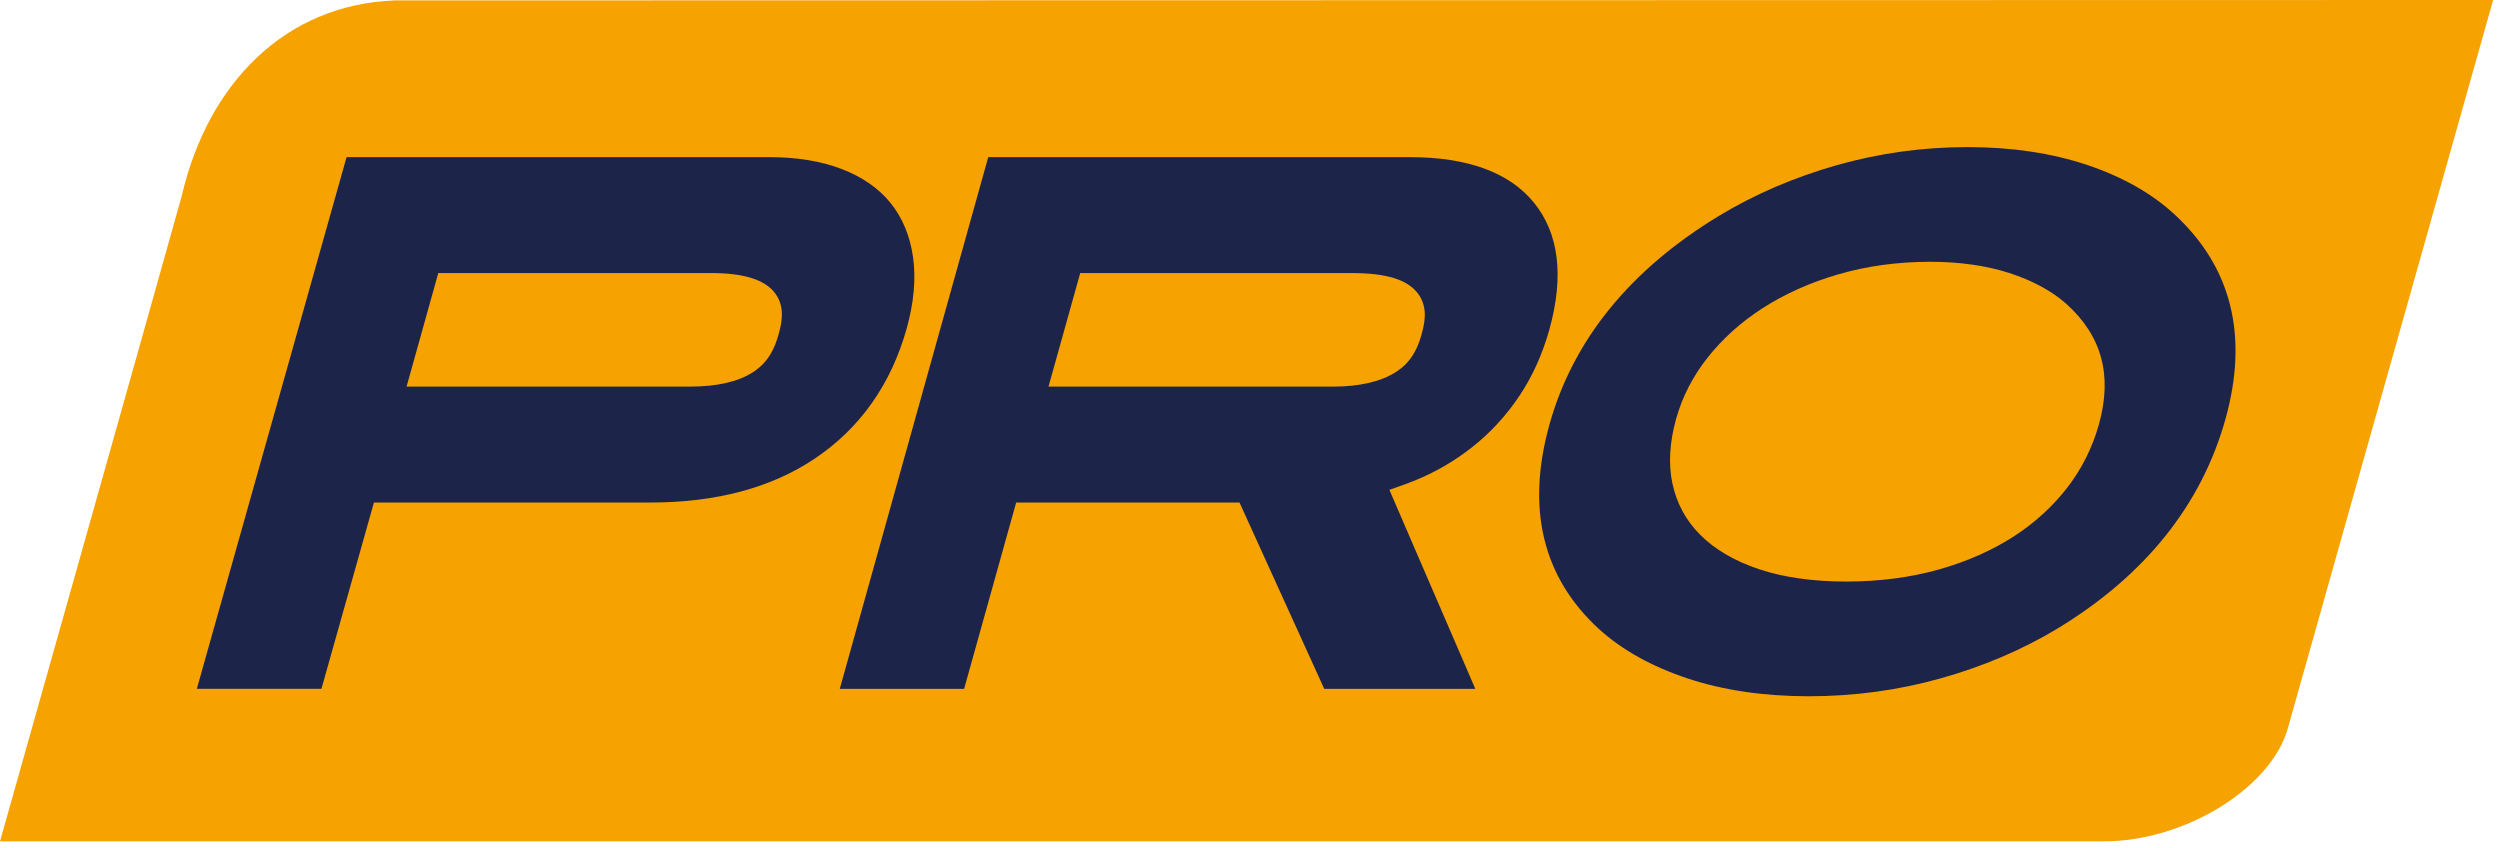
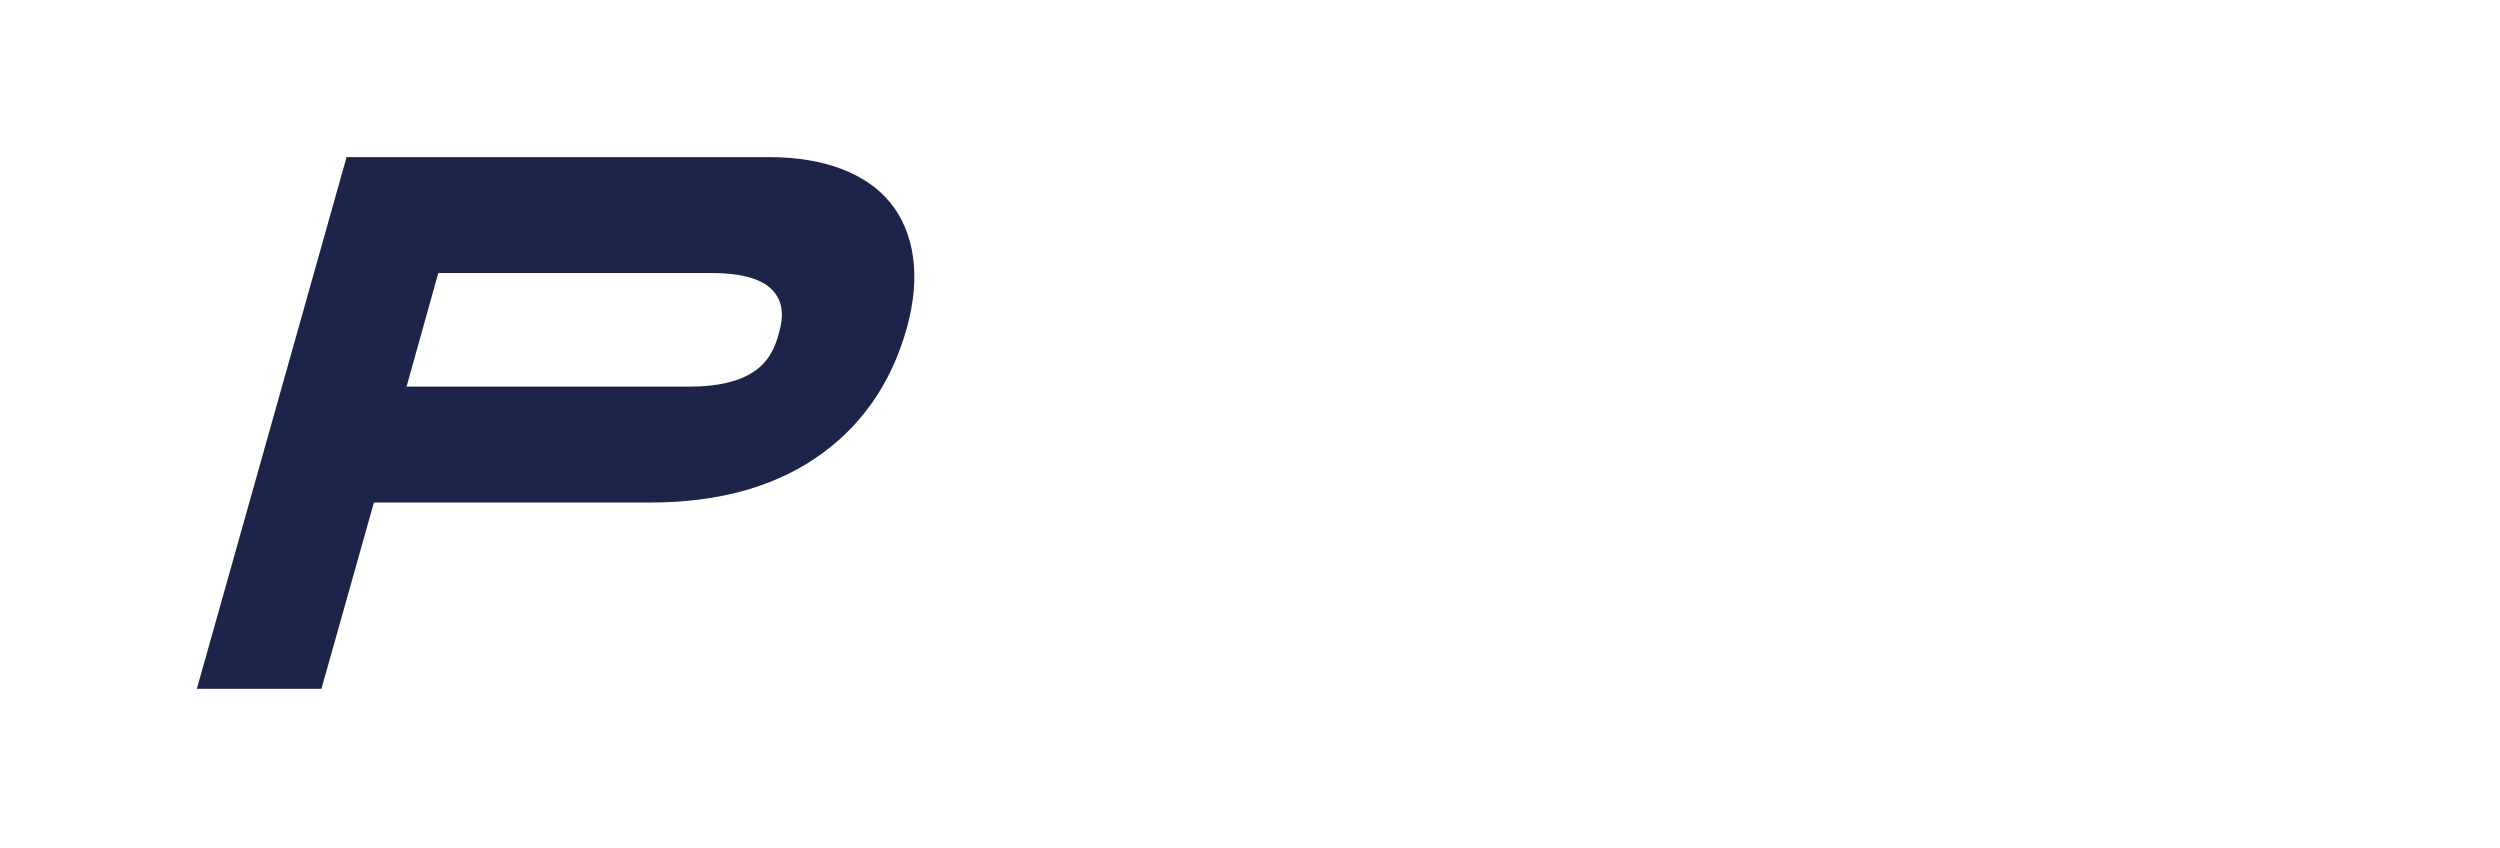
<svg xmlns="http://www.w3.org/2000/svg" width="233" height="79" viewBox="0 0 233 79" fill="none">
-   <path d="M232.359 9.76014e-06L36.811 0.039C26.545 0.415 19.372 7.804 16.947 18.231C13.731 29.756 0 78.415 0 78.415H196.033C203.719 78.415 211.679 73.376 213.219 67.9L232.359 9.76014e-06Z" fill="#F6A200" />
-   <path d="M172.076 54.2C168.952 54.2 166.212 53.811 163.925 53.043C161.655 52.281 159.817 51.203 158.459 49.844C157.133 48.518 156.261 46.907 155.868 45.059C155.487 43.252 155.601 41.23 156.211 39.047C156.784 36.991 157.773 35.066 159.151 33.325C160.548 31.559 162.271 30.01 164.271 28.723C166.339 27.392 168.711 26.331 171.321 25.571C173.987 24.794 176.865 24.399 179.881 24.399C182.624 24.399 185.104 24.748 187.253 25.439C189.393 26.13 191.177 27.088 192.549 28.29C195.896 31.29 196.897 34.971 195.62 39.553L195.619 39.554C195.016 41.706 194.029 43.683 192.683 45.431C191.329 47.187 189.66 48.715 187.715 49.975C185.701 51.281 183.364 52.316 180.768 53.058C178.105 53.815 175.181 54.2 172.076 54.2ZM183.383 13.709C179.228 13.709 175.125 14.277 171.185 15.395C167.208 16.526 163.501 18.122 160.168 20.142C151.909 25.163 146.607 31.697 144.413 39.553C142.221 47.403 143.776 53.825 149.036 58.636C151.159 60.567 153.927 62.11 157.259 63.222C160.587 64.33 164.393 64.892 168.573 64.892C172.771 64.892 176.887 64.337 180.815 63.239C184.791 62.129 188.471 60.562 191.748 58.586C199.904 53.645 205.176 47.071 207.416 39.047C209.572 31.325 207.993 24.928 202.725 20.039L202.721 20.035C200.609 18.061 197.857 16.494 194.541 15.38C191.235 14.27 187.48 13.709 183.383 13.709" fill="#1D244A" />
-   <path d="M132.463 31.253C131.892 33.304 130.89 34.164 130.083 34.681C128.708 35.565 126.69 36.033 124.248 36.033H97.72L100.676 25.449H125.959C129.22 25.449 131.194 26.06 132.167 27.373C133.17 28.723 132.728 30.306 132.464 31.253H132.463ZM123.419 64.2H137.499L129.491 45.654L130.852 45.168C131.15 45.061 131.443 44.95 131.734 44.834C133.688 44.056 135.519 43 137.175 41.699C138.875 40.365 140.363 38.753 141.602 36.905C142.816 35.096 143.756 33.019 144.394 30.735C145.784 25.749 145.303 21.761 142.96 18.884C140.67 16.07 136.778 14.645 131.391 14.645H92.104L78.268 64.2H89.856L94.706 46.837H115.523L123.419 64.2Z" fill="#1D244A" />
  <path d="M64.324 36.03H37.893L40.848 25.447H66.232C69.334 25.447 71.302 26.065 72.246 27.338C73.254 28.695 72.805 30.295 72.538 31.251C71.964 33.306 70.976 34.166 70.18 34.686L70.178 34.687C68.806 35.578 66.837 36.03 64.324 36.03ZM18.345 64.197H29.958L34.85 46.835H60.649C66.736 46.835 71.87 45.463 75.91 42.759C80.154 39.919 83.045 35.83 84.505 30.606C85.176 28.205 85.374 25.975 85.097 23.983C84.822 22.007 84.116 20.302 82.998 18.915C81.892 17.545 80.349 16.477 78.413 15.741C76.501 15.011 74.229 14.643 71.661 14.643H32.301L18.345 64.197Z" fill="#1D244A" />
</svg>